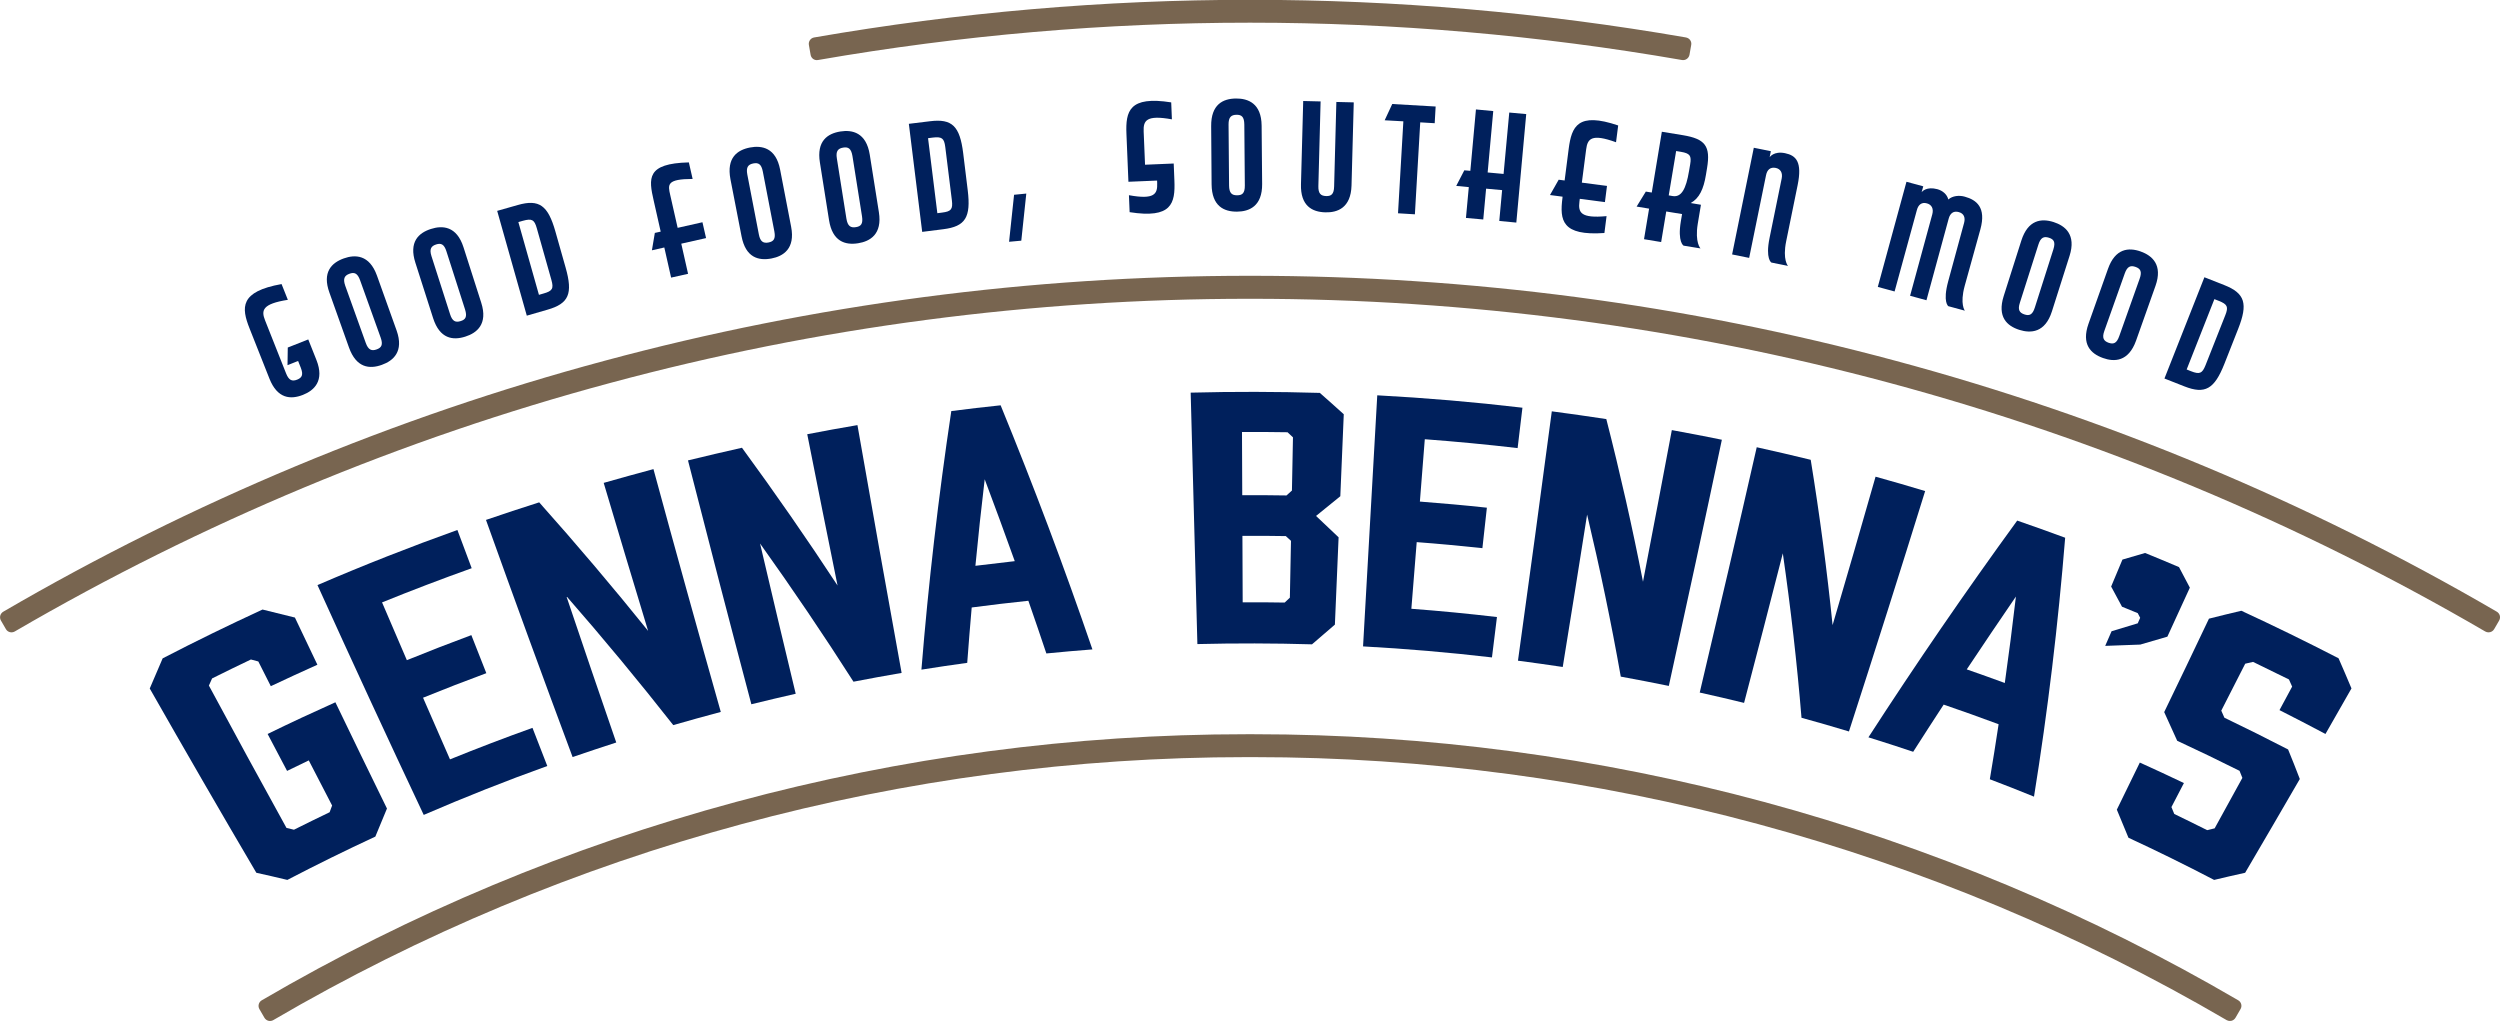
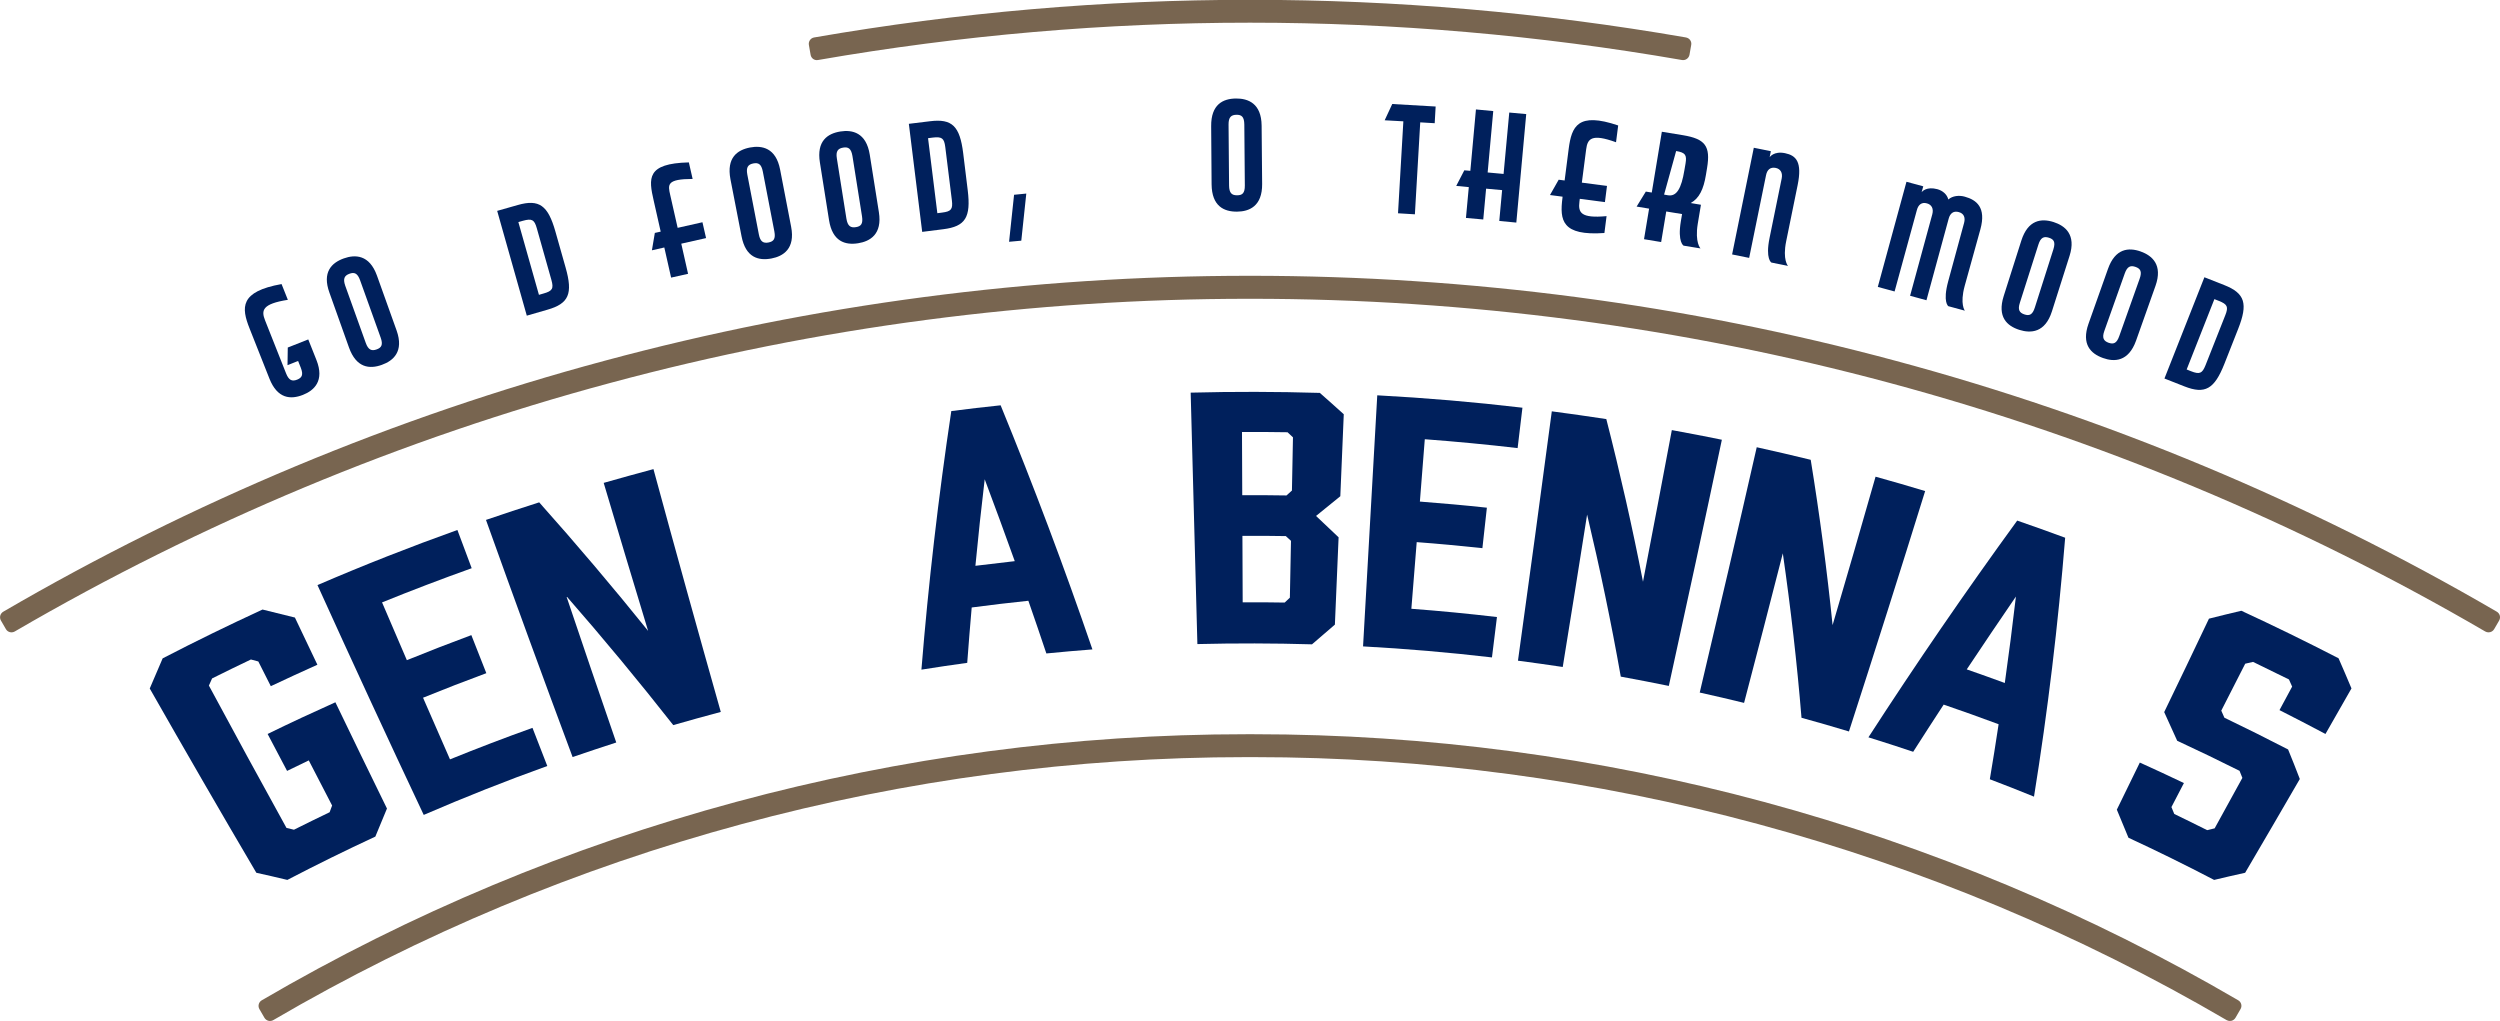
<svg xmlns="http://www.w3.org/2000/svg" version="1.1" baseProfile="tiny" x="0px" y="0px" viewBox="0 0 290.34 118.57" xml:space="preserve">
  <g id="Dark_BG" display="none">
</g>
  <g id="Layer_1">
    <g>
      <g>
        <path fill="#786550" d="M94.44,6.85C94.6,6.96,94.8,7.01,95,6.97c33.29-5.78,67.05-5.78,100.34,0c0.04,0.01,0.09,0.01,0.13,0.01     c0.36,0,0.67-0.26,0.74-0.62l0.2-1.14c0.04-0.2-0.01-0.4-0.12-0.56c-0.11-0.16-0.29-0.27-0.49-0.31     c-33.59-5.83-67.66-5.83-101.25,0c-0.41,0.07-0.68,0.46-0.61,0.87l0.2,1.14C94.17,6.56,94.28,6.73,94.44,6.85z" />
        <path fill="#786550" d="M290.32,71.5c-0.05-0.19-0.18-0.36-0.35-0.46c-21.93-12.78-45.43-22.59-69.83-29.14     c-24.31-6.55-49.49-9.87-74.85-9.87c-0.08,0-0.15,0-0.23,0c-25.36,0-50.55,3.32-74.85,9.87c-24.4,6.55-47.9,16.36-69.83,29.14     c-0.17,0.1-0.3,0.27-0.35,0.46c-0.05,0.19-0.02,0.4,0.08,0.57l0.58,1c0.21,0.36,0.67,0.47,1.02,0.27     c21.73-12.66,45-22.38,69.18-28.87c24.08-6.49,49.03-9.77,74.16-9.77c0.08,0,0.15,0,0.23,0c25.13,0,50.08,3.29,74.17,9.77     c24.18,6.5,47.46,16.21,69.18,28.87c0.12,0.07,0.25,0.1,0.38,0.1c0.26,0,0.51-0.13,0.65-0.37l0.58-1     C290.34,71.89,290.37,71.69,290.32,71.5z" />
        <path fill="#786550" d="M259.94,116.17c-34.58-20.22-74.11-30.9-114.36-30.9c-0.27,0-0.55,0-0.82,0     c-40.24,0-79.78,10.68-114.36,30.9c-0.36,0.21-0.48,0.67-0.27,1.03l0.58,1c0.1,0.17,0.27,0.3,0.46,0.35     c0.19,0.05,0.4,0.02,0.57-0.08c34.17-19.98,73.24-30.54,113.01-30.54c0.27,0,0.55,0,0.83,0c39.77,0,78.85,10.56,113.01,30.54     c0.12,0.07,0.25,0.1,0.38,0.1c0.06,0,0.13-0.01,0.19-0.02c0.19-0.05,0.36-0.18,0.46-0.35l0.58-1     C260.42,116.84,260.3,116.38,259.94,116.17z" />
      </g>
      <g>
        <path fill="#00205C" d="M31.08,85.24c0.75,1.43,1.51,2.86,2.26,4.29c0.84-0.41,1.68-0.82,2.52-1.22c0.9,1.75,1.8,3.49,2.71,5.24     c-0.1,0.26-0.19,0.52-0.29,0.78c-1.38,0.66-2.76,1.34-4.14,2.03c-0.29-0.07-0.58-0.14-0.87-0.21c-3.04-5.5-6.04-11.01-9.01-16.53     c0.12-0.28,0.24-0.56,0.37-0.83c1.5-0.75,3-1.48,4.51-2.2c0.29,0.08,0.58,0.15,0.86,0.23c0.48,0.96,0.97,1.91,1.45,2.87     c1.8-0.85,3.6-1.68,5.41-2.49c-0.87-1.83-1.74-3.65-2.61-5.48c-1.25-0.32-2.5-0.63-3.76-0.93c-3.89,1.79-7.76,3.68-11.6,5.67     c-0.51,1.17-1.01,2.33-1.5,3.5c4.07,7.15,8.19,14.28,12.38,21.4c1.21,0.27,2.4,0.54,3.6,0.83c3.38-1.76,6.79-3.44,10.22-5.03     c0.44-1.09,0.89-2.17,1.35-3.26c-2.01-4.11-4.01-8.22-5.99-12.34C36.32,82.74,33.69,83.96,31.08,85.24z" />
        <path fill="#00205C" d="M52.26,88.19c-1.05-2.39-2.09-4.77-3.13-7.16c2.44-0.99,4.89-1.94,7.35-2.85     c-0.58-1.47-1.16-2.95-1.74-4.42c-2.51,0.93-5,1.9-7.49,2.91c-0.96-2.23-1.93-4.47-2.88-6.71c3.45-1.4,6.92-2.72,10.41-3.97     c-0.56-1.48-1.11-2.96-1.66-4.44c-5.45,1.95-10.87,4.08-16.25,6.4c4.04,8.91,8.15,17.81,12.34,26.69     c4.75-2.05,9.53-3.95,14.35-5.68c-0.57-1.48-1.15-2.95-1.72-4.43C58.63,85.68,55.44,86.9,52.26,88.19z" />
        <path fill="#00205C" d="M70.11,56.08c1.7,5.73,3.42,11.46,5.16,17.19c-4.07-5.06-8.29-10.04-12.65-14.93     c-2.07,0.66-4.13,1.34-6.18,2.04c3.29,9.19,6.64,18.37,10.06,27.54c1.69-0.58,3.38-1.14,5.07-1.69     c-1.96-5.67-3.89-11.34-5.8-17.01c4.29,4.91,8.43,9.91,12.42,14.99c1.84-0.53,3.68-1.04,5.52-1.53c-2.66-9.4-5.27-18.8-7.82-28.2     C73.96,55,72.03,55.53,70.11,56.08z" />
-         <path fill="#00205C" d="M93.75,50.43c1.16,5.86,2.33,11.72,3.52,17.57c-3.54-5.4-7.25-10.74-11.1-16     c-2.09,0.47-4.18,0.96-6.27,1.47c2.41,9.44,4.86,18.88,7.36,28.32c1.71-0.42,3.43-0.83,5.15-1.22     c-1.4-5.82-2.78-11.63-4.14-17.45c3.77,5.28,7.39,10.63,10.85,16.05c1.86-0.36,3.72-0.7,5.59-1.02     c-1.74-9.59-3.45-19.18-5.13-28.78C97.64,49.7,95.69,50.05,93.75,50.43z" />
        <path fill="#00205C" d="M110.48,47.74c-1.5,10.01-2.66,20.03-3.47,30.03c1.77-0.28,3.55-0.55,5.32-0.79     c0.16-2.14,0.33-4.29,0.52-6.43c2.19-0.29,4.39-0.55,6.58-0.78c0.71,2.04,1.41,4.08,2.09,6.12c1.78-0.18,3.56-0.33,5.35-0.47     c-3.26-9.52-6.82-18.97-10.66-28.35C114.3,47.27,112.39,47.49,110.48,47.74z M113.28,65.71c0.32-3.35,0.68-6.7,1.08-10.05     c1.19,3.16,2.35,6.33,3.49,9.51C116.32,65.34,114.8,65.52,113.28,65.71z" />
        <path fill="#00205C" d="M138.28,45.6c0.25,9.73,0.52,19.46,0.78,29.2c4.44-0.11,8.88-0.1,13.31,0.03     c0.88-0.77,1.76-1.53,2.66-2.29c0.14-3.38,0.29-6.76,0.43-10.14c-0.86-0.83-1.74-1.65-2.62-2.48c0.93-0.77,1.87-1.53,2.82-2.29     c0.13-3.17,0.26-6.35,0.4-9.52c-0.92-0.83-1.84-1.66-2.78-2.48C148.27,45.48,143.27,45.47,138.28,45.6z M149.8,69.41     c-0.2,0.19-0.4,0.38-0.6,0.57c-1.63-0.03-3.25-0.04-4.88-0.03c-0.01-2.57-0.02-5.15-0.03-7.72c1.68-0.01,3.36,0,5.04,0.03     c0.2,0.18,0.4,0.37,0.6,0.55C149.88,65.01,149.84,67.21,149.8,69.41z M150.04,56.97c-0.21,0.19-0.42,0.38-0.63,0.57     c-1.71-0.03-3.43-0.04-5.14-0.03c-0.01-2.45-0.02-4.89-0.03-7.34c1.76-0.01,3.53,0,5.29,0.03c0.21,0.2,0.42,0.39,0.63,0.59     C150.11,52.84,150.08,54.9,150.04,56.97z" />
        <path fill="#00205C" d="M176.25,52.04c0.19-1.56,0.38-3.13,0.56-4.69c-5.61-0.66-11.23-1.14-16.86-1.44     c-0.54,9.72-1.09,19.44-1.65,29.16c5,0.27,9.99,0.7,14.97,1.28c0.19-1.56,0.39-3.13,0.58-4.69c-3.31-0.39-6.62-0.71-9.94-0.96     c0.21-2.58,0.41-5.16,0.62-7.74c2.55,0.19,5.09,0.43,7.63,0.7c0.17-1.57,0.35-3.13,0.52-4.7c-2.59-0.28-5.18-0.51-7.78-0.71     c0.19-2.41,0.38-4.83,0.57-7.24C169.06,51.28,172.66,51.62,176.25,52.04z" />
        <path fill="#00205C" d="M194.16,49.95c-1.1,5.87-2.22,11.74-3.35,17.61c-1.23-6.3-2.65-12.6-4.26-18.89     c-2.11-0.32-4.21-0.62-6.33-0.9c-1.28,9.65-2.59,19.31-3.93,28.96c1.74,0.23,3.47,0.47,5.2,0.73c0.96-5.9,1.9-11.8,2.83-17.7     c1.49,6.27,2.8,12.54,3.91,18.82c1.86,0.34,3.72,0.7,5.58,1.08c2.09-9.52,4.15-19.05,6.16-28.59     C198.05,50.68,196.1,50.3,194.16,49.95z" />
        <path fill="#00205C" d="M217.82,55.36c-1.64,5.75-3.3,11.49-4.99,17.24c-0.65-6.39-1.5-12.79-2.54-19.2     c-2.09-0.51-4.18-1-6.27-1.46c-2.16,9.5-4.37,19-6.62,28.49c1.72,0.38,3.44,0.78,5.15,1.2c1.52-5.79,3.02-11.58,4.5-17.37     c0.92,6.38,1.65,12.75,2.17,19.1c1.84,0.51,3.68,1.03,5.51,1.59c3.01-9.3,5.96-18.61,8.85-27.92     C221.68,56.45,219.75,55.9,217.82,55.36z" />
        <path fill="#00205C" d="M216.99,85.63c1.74,0.54,3.47,1.1,5.2,1.68c1.17-1.83,2.35-3.66,3.54-5.48c2.13,0.73,4.26,1.49,6.38,2.28     c-0.32,2.13-0.66,4.26-1.02,6.39c1.71,0.65,3.42,1.32,5.13,2.02c1.6-9.93,2.8-19.96,3.62-30.07c-1.85-0.68-3.71-1.35-5.57-1.99     C228.26,68.72,222.5,77.11,216.99,85.63z M232.83,79.32c-1.47-0.54-2.95-1.07-4.42-1.58c1.88-2.83,3.79-5.65,5.71-8.46     C233.73,72.63,233.3,75.98,232.83,79.32z" />
-         <path fill="#00205C" d="M245.23,73.31c-0.25,0.57-0.49,1.13-0.74,1.7c1.35-0.06,2.71-0.11,4.07-0.15     c1.04-0.31,2.09-0.62,3.15-0.92c0.87-1.9,1.74-3.79,2.61-5.69c-0.41-0.8-0.83-1.59-1.26-2.39c-1.31-0.56-2.62-1.1-3.94-1.64     c-0.88,0.25-1.75,0.51-2.63,0.77c-0.44,1.04-0.87,2.09-1.31,3.13c0.43,0.78,0.85,1.56,1.26,2.34c0.61,0.25,1.22,0.5,1.83,0.75     c0.09,0.18,0.19,0.36,0.28,0.54c-0.09,0.21-0.19,0.42-0.28,0.64C247.26,72.7,246.25,73,245.23,73.31z" />
        <path fill="#00205C" d="M270.07,85.24c1.01-1.76,2.02-3.53,3.02-5.29c-0.49-1.17-0.99-2.34-1.5-3.5     c-3.74-1.93-7.51-3.77-11.29-5.52c-1.26,0.3-2.52,0.6-3.76,0.92c-1.72,3.62-3.45,7.24-5.2,10.85c0.51,1.11,1.01,2.22,1.51,3.33     c2.42,1.12,4.84,2.29,7.24,3.49c0.11,0.27,0.22,0.55,0.33,0.82c-1.07,1.95-2.14,3.91-3.22,5.86c-0.29,0.07-0.58,0.14-0.87,0.21     c-1.27-0.64-2.55-1.26-3.82-1.88c-0.11-0.27-0.22-0.53-0.33-0.8c0.48-0.93,0.97-1.86,1.45-2.79c-1.7-0.81-3.41-1.61-5.12-2.38     c-0.89,1.82-1.78,3.65-2.67,5.47c0.46,1.09,0.91,2.17,1.35,3.26c3.34,1.55,6.66,3.18,9.95,4.9c1.19-0.29,2.39-0.56,3.6-0.83     c2.13-3.63,4.25-7.26,6.35-10.89c-0.44-1.15-0.89-2.29-1.36-3.43c-2.46-1.27-4.92-2.5-7.4-3.69c-0.12-0.27-0.24-0.54-0.36-0.82     c0.93-1.82,1.86-3.63,2.78-5.45c0.3-0.07,0.61-0.14,0.91-0.21c1.39,0.67,2.78,1.35,4.17,2.04c0.12,0.28,0.25,0.56,0.37,0.83     c-0.49,0.91-0.98,1.82-1.47,2.73C266.49,83.36,268.28,84.29,270.07,85.24z" />
        <path fill="#00205C" d="M31.29,43.97c0.93,2.35,2.47,2.45,3.89,1.89c1.3-0.51,2.53-1.63,1.57-4.05l-0.95-2.39l-2.38,0.94     l-0.03,2.05l1.23-0.49l0.31,0.78c0.33,0.84,0.13,1.17-0.42,1.39c-0.58,0.23-0.96,0.09-1.28-0.71l-2.44-6.16     c-0.47-1.17-0.35-1.93,2.64-2.4l-0.73-1.83c-4.86,0.87-4.69,2.71-3.71,5.17L31.29,43.97z" />
        <path fill="#00205C" d="M40.53,40.36c0.85,2.37,2.39,2.53,3.82,2.01c1.32-0.47,2.58-1.54,1.71-3.99l-2.28-6.37     c-0.88-2.45-2.54-2.47-3.85-2c-1.43,0.51-2.53,1.61-1.67,3.98L40.53,40.36z M40.59,31.79c0.55-0.2,0.93-0.08,1.23,0.76l2.39,6.66     c0.3,0.84,0.09,1.17-0.47,1.37c-0.58,0.21-0.97,0.06-1.26-0.75l-2.39-6.66C39.81,32.35,40.01,32,40.59,31.79z" />
-         <path fill="#00205C" d="M50.3,36.95c0.77,2.4,2.3,2.61,3.75,2.14c1.33-0.42,2.63-1.45,1.84-3.93l-2.06-6.44     c-0.79-2.48-2.45-2.56-3.78-2.13c-1.45,0.46-2.58,1.52-1.81,3.92L50.3,36.95z M50.65,28.39c0.56-0.18,0.93-0.05,1.2,0.81     l2.16,6.74c0.27,0.86,0.05,1.18-0.51,1.35c-0.59,0.19-0.97,0.03-1.23-0.8l-2.16-6.74C49.85,28.93,50.06,28.58,50.65,28.39z" />
        <path fill="#00205C" d="M63.57,35.97c2.5-0.71,2.98-1.86,2.12-4.89l-1.19-4.2c-0.86-3.03-1.88-3.78-4.37-3.07l-2.39,0.68     l3.44,12.17L63.57,35.97z M60.73,25.64c1.05-0.29,1.33-0.13,1.61,0.86l1.7,6.02c0.28,0.99,0.12,1.28-0.93,1.57l-0.52,0.15     l-2.39-8.45L60.73,25.64z" />
        <path fill="#00205C" d="M76.73,26.9l-0.68,0.15l-0.34,2.02l1.44-0.33l0.79,3.5l1.97-0.44l-0.79-3.5l2.88-0.65l-0.42-1.84     l-2.88,0.65l-0.86-3.8c-0.28-1.23-0.43-1.87,2.6-1.88L80,18.86c-4.95,0.12-4.67,1.86-4.08,4.45L76.73,26.9z" />
        <path fill="#00205C" d="M86.12,27.44c0.48,2.48,1.97,2.86,3.47,2.58c1.37-0.26,2.78-1.13,2.29-3.68L90.6,19.7     c-0.49-2.55-2.12-2.83-3.5-2.57c-1.49,0.29-2.74,1.2-2.27,3.68L86.12,27.44z M87.49,18.98c0.58-0.11,0.93,0.06,1.1,0.94     l1.34,6.95c0.17,0.88-0.09,1.17-0.67,1.29c-0.61,0.12-0.97-0.09-1.13-0.94l-1.34-6.95C86.63,19.42,86.88,19.1,87.49,18.98z" />
        <path fill="#00205C" d="M96.28,25.56c0.39,2.49,1.88,2.93,3.38,2.69c1.38-0.22,2.82-1.04,2.41-3.61l-1.06-6.68     c-0.41-2.57-2.03-2.91-3.41-2.69c-1.5,0.24-2.78,1.11-2.38,3.6L96.28,25.56z M97.93,17.14c0.58-0.09,0.92,0.09,1.07,0.98l1.11,7     c0.14,0.89-0.13,1.17-0.71,1.26c-0.61,0.1-0.96-0.12-1.1-0.98l-1.11-7C97.05,17.55,97.32,17.24,97.93,17.14z" />
        <path fill="#00205C" d="M109.55,26.62c2.57-0.32,3.22-1.38,2.84-4.51l-0.53-4.33c-0.39-3.13-1.28-4.02-3.85-3.7l-2.46,0.3     l1.55,12.55L109.55,26.62z M108.31,15.98c1.08-0.13,1.34,0.07,1.47,1.09l0.77,6.21c0.12,1.02-0.08,1.28-1.15,1.41l-0.54,0.07     l-1.08-8.71L108.31,15.98z" />
        <polygon fill="#00205C" points="119.19,22.48 117.77,22.62 117.19,28.08 118.61,27.95    " />
-         <path fill="#00205C" d="M136.31,18.99l-3.33,0.14l-0.16-3.87c-0.05-1.26,0.31-1.94,3.28-1.4l-0.08-1.97     c-4.87-0.77-5.31,1.01-5.2,3.66l0.23,5.56l3.33-0.14l0.01,0.3c0.05,1.26-0.31,1.94-3.28,1.4l0.08,1.97     c4.89,0.77,5.31-1.01,5.2-3.66L136.31,18.99z" />
        <path fill="#00205C" d="M143.66,24.58c1.4-0.01,2.94-0.61,2.92-3.21l-0.06-6.77c-0.02-2.6-1.58-3.17-2.97-3.16     c-1.52,0.01-2.91,0.69-2.89,3.21l0.05,6.77C140.74,23.94,142.14,24.59,143.66,24.58z M143.6,13.33c0.59-0.01,0.9,0.23,0.91,1.13     l0.06,7.08c0.01,0.9-0.3,1.14-0.89,1.14c-0.62,0.01-0.93-0.26-0.94-1.13l-0.06-7.08C142.67,13.61,142.98,13.34,143.6,13.33z" />
-         <path fill="#00205C" d="M154.94,21.66c-0.02,0.9-0.34,1.13-0.93,1.11c-0.62-0.02-0.92-0.29-0.9-1.16l0.26-9.83l-2.02-0.05     l-0.26,9.67c-0.07,2.52,1.31,3.22,2.83,3.26c1.4,0.04,2.96-0.51,3.04-3.1l0.26-9.67l-2.02-0.05L154.94,21.66z" />
        <polygon fill="#00205C" points="162.36,24.77 164.32,24.89 164.94,14.21 166.62,14.31 166.73,12.37 161.69,12.08 160.81,13.97      162.98,14.09    " />
        <polygon fill="#00205C" points="170.25,25.31 172.26,25.49 172.59,21.91 174.45,22.08 174.12,25.66 176.1,25.85 177.25,13.25      175.28,13.07 174.62,20.2 172.77,20.03 173.42,12.9 171.41,12.71 170.76,19.84 170.06,19.78 169.12,21.59 170.58,21.73    " />
        <path fill="#00205C" d="M181.46,22.97c-0.34,2.63-0.07,4.44,4.87,4.09l0.25-1.96c-3.01,0.28-3.31-0.42-3.15-1.68l0.04-0.33     l2.92,0.38l0.24-1.88l-2.92-0.38l0.5-3.86c0.16-1.25,0.63-1.86,3.47-0.83l0.25-1.95c-4.69-1.59-5.41,0.1-5.75,2.73l-0.47,3.66     l-0.69-0.09l-1.01,1.78l1.46,0.19L181.46,22.97z" />
-         <path fill="#00205C" d="M190.93,27.78l1.99,0.33l0.59-3.55l1.04,0.17l0.8,0.13l-0.14,0.82c-0.41,2.46,0.32,2.85,0.32,2.85     l1.96,0.32c0,0-0.67-0.67-0.32-2.85l0.37-2.22l-1.19-0.2c1-0.55,1.5-1.62,1.77-3.27l0.13-0.79c0.43-2.58-0.23-3.39-2.8-3.82     l-2.45-0.4l-1.17,7.06l-0.69-0.11l-1.07,1.74l1.45,0.24L190.93,27.78z M194.66,17.54l0.54,0.09c1.07,0.18,1.26,0.45,1.09,1.46     l-0.13,0.76c-0.35,2.13-0.9,3.08-1.9,2.92c0,0-0.34-0.06-0.46-0.08L194.66,17.54z" />
+         <path fill="#00205C" d="M190.93,27.78l1.99,0.33l0.59-3.55l1.04,0.17l0.8,0.13l-0.14,0.82c-0.41,2.46,0.32,2.85,0.32,2.85     l1.96,0.32c0,0-0.67-0.67-0.32-2.85l0.37-2.22l-1.19-0.2c1-0.55,1.5-1.62,1.77-3.27l0.13-0.79c0.43-2.58-0.23-3.39-2.8-3.82     l-2.45-0.4l-1.17,7.06l-0.69-0.11l-1.07,1.74l1.45,0.24L190.93,27.78z M194.66,17.54c1.07,0.18,1.26,0.45,1.09,1.46     l-0.13,0.76c-0.35,2.13-0.9,3.08-1.9,2.92c0,0-0.34-0.06-0.46-0.08L194.66,17.54z" />
        <path fill="#00205C" d="M205.1,20.35c0.13-0.65,0.51-0.97,1.12-0.85c0.56,0.11,0.83,0.57,0.7,1.22l-1.41,6.91     c-0.5,2.44,0.21,2.86,0.21,2.86l1.93,0.39c0,0-0.65-0.7-0.21-2.86l1.33-6.52c0.55-2.7-0.17-3.44-1.46-3.71     c-1.32-0.27-1.79,0.47-1.79,0.47l0.14-0.7l-1.98-0.4l-2.52,12.39l1.98,0.4L205.1,20.35z" />
        <path fill="#00205C" d="M222.62,24.39c0.17-0.64,0.58-0.94,1.17-0.77c0.55,0.15,0.79,0.62,0.62,1.26l-2.58,9.47l1.9,0.52     l2.58-9.47c0.17-0.64,0.58-0.94,1.17-0.77c0.6,0.16,0.79,0.63,0.62,1.26l-1.85,6.8c-0.65,2.41,0.02,2.87,0.02,2.87l1.92,0.52     c0,0-0.6-0.74-0.02-2.87l1.83-6.6c0.68-2.51-0.44-3.39-1.82-3.77c-0.64-0.18-1.42-0.11-1.91,0.33c-0.15-0.61-0.68-1.04-1.28-1.2     c-1.23-0.33-1.76,0.26-1.82,0.35l0.19-0.68l-1.95-0.53l-3.33,12.21l1.95,0.53L222.62,24.39z" />
        <path fill="#00205C" d="M238.5,25.79c-1.45-0.46-2.98-0.25-3.75,2.15l-2.05,6.45c-0.76,2.41,0.37,3.46,1.82,3.92     c1.33,0.42,2.99,0.34,3.78-2.14l2.05-6.45C241.14,27.24,239.83,26.22,238.5,25.79z M238.47,28.96l-2.15,6.75     c-0.27,0.86-0.64,0.99-1.2,0.81c-0.59-0.19-0.81-0.54-0.54-1.36l2.15-6.75c0.26-0.83,0.64-0.99,1.23-0.8     C238.52,27.79,238.74,28.1,238.47,28.96z" />
        <path fill="#00205C" d="M248.07,39.57l2.26-6.37c0.87-2.45-0.4-3.52-1.71-3.99c-1.43-0.51-2.97-0.35-3.81,2.02l-2.26,6.37     c-0.84,2.38,0.25,3.47,1.69,3.98C245.54,42.05,247.19,42.02,248.07,39.57z M244.39,38.43l2.37-6.67     c0.29-0.82,0.67-0.97,1.26-0.76c0.56,0.2,0.77,0.53,0.47,1.37l-2.37,6.67c-0.3,0.85-0.67,0.96-1.23,0.77     C244.3,39.6,244.1,39.24,244.39,38.43z" />
        <path fill="#00205C" d="M258.33,42.26l1.6-4.06c1.16-2.93,0.8-4.14-1.61-5.09l-2.31-0.91l-4.64,11.76l2.31,0.91     C256.09,45.82,257.17,45.19,258.33,42.26z M257.17,34.74l0.51,0.2c1.01,0.4,1.14,0.7,0.76,1.66l-2.3,5.82     c-0.38,0.95-0.68,1.09-1.69,0.69l-0.5-0.2L257.17,34.74z" />
      </g>
    </g>
  </g>
</svg>